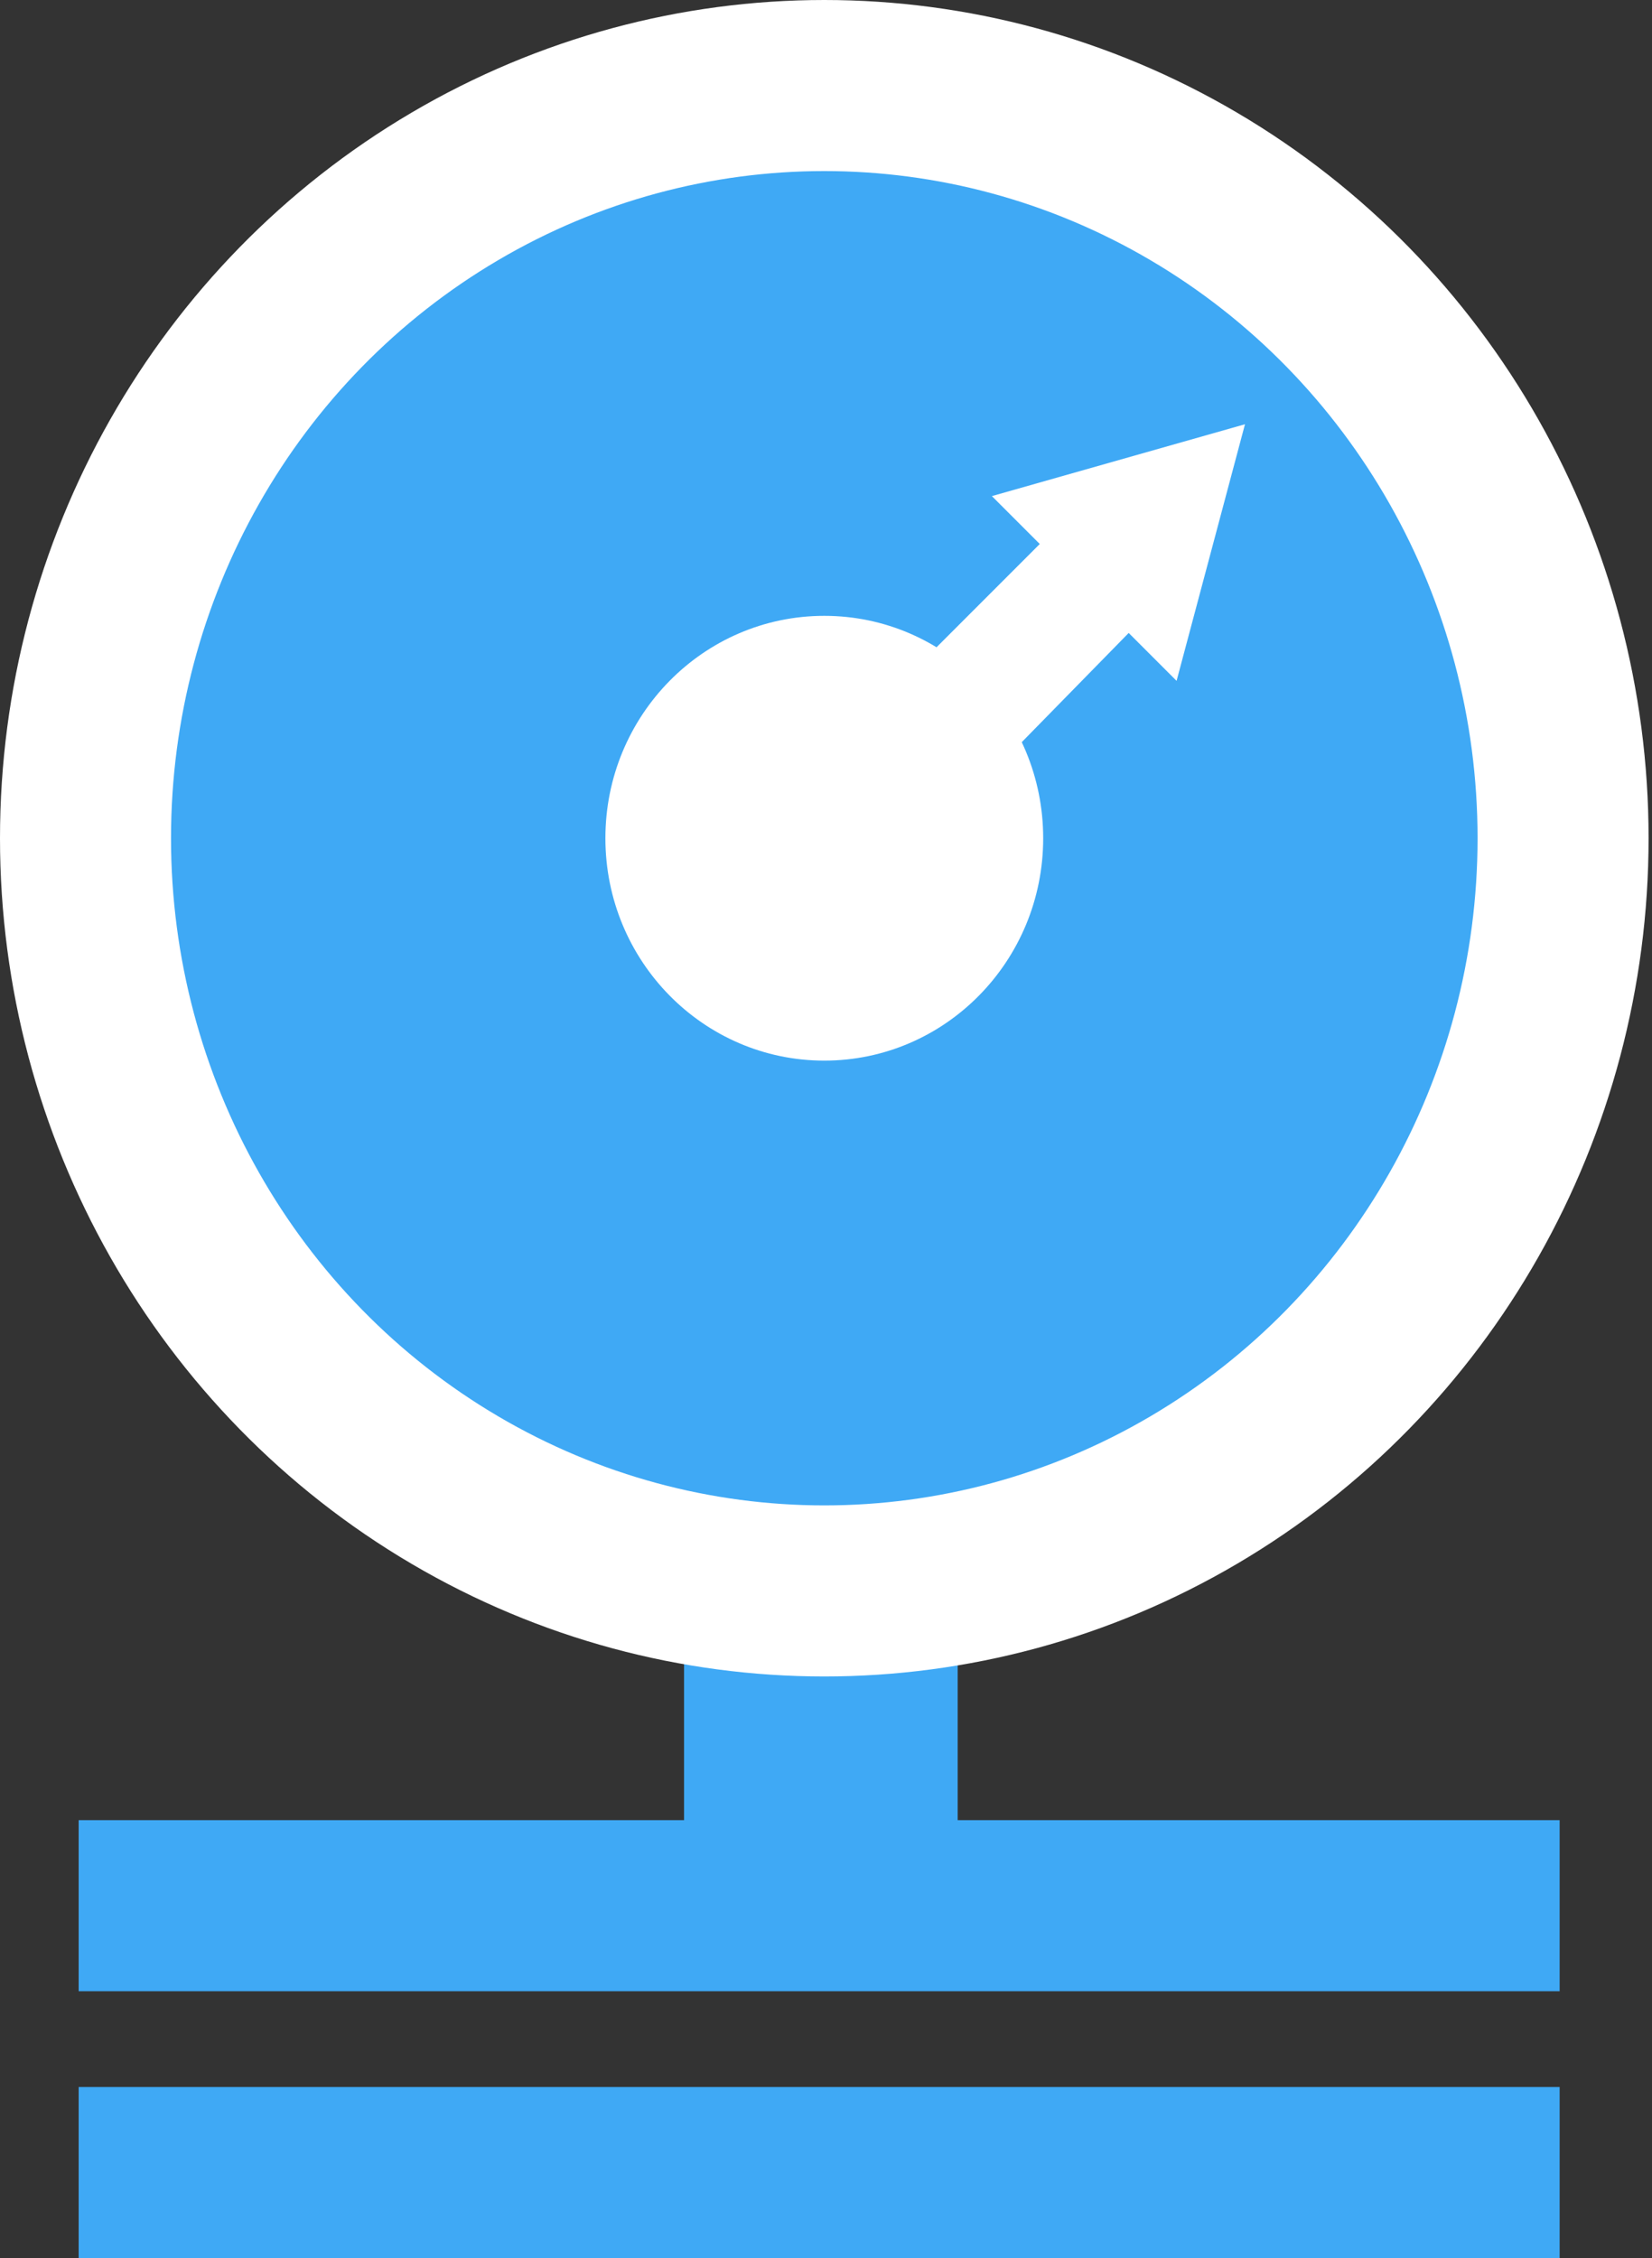
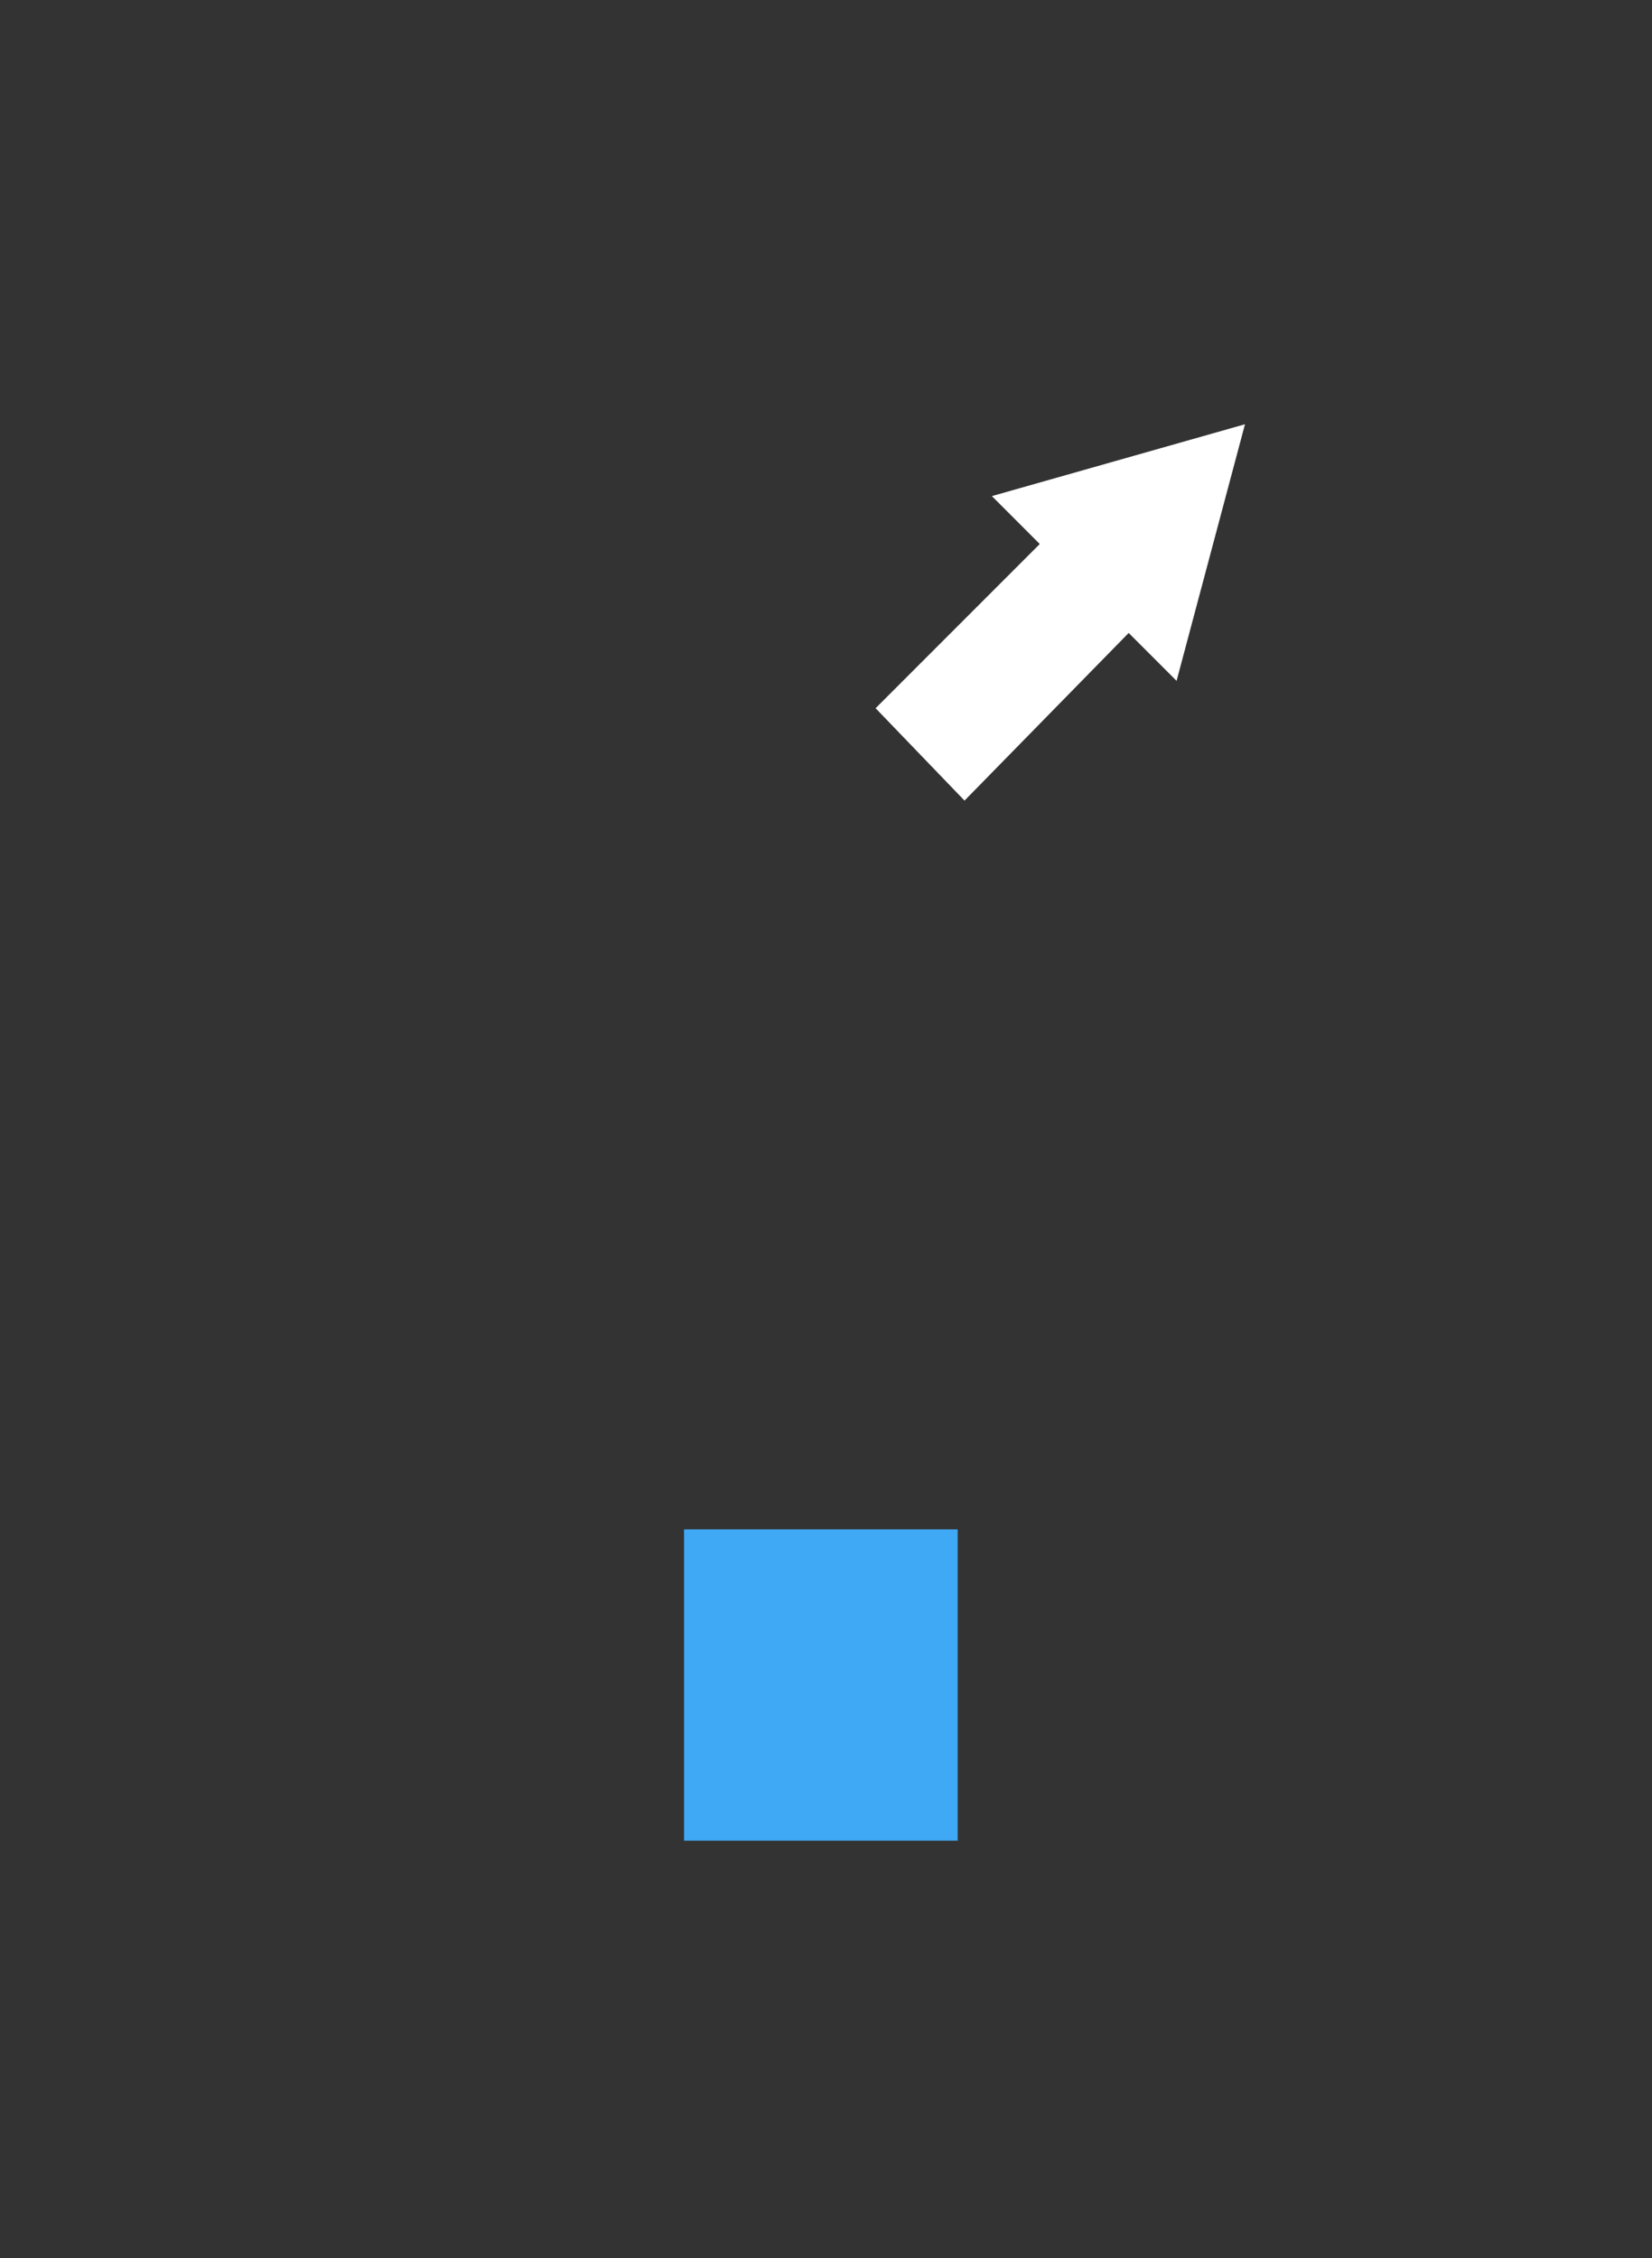
<svg xmlns="http://www.w3.org/2000/svg" viewBox="0 0 48.3 66">
  <rect x="0" y="0" width="48.3" height="66" fill="#333333" stroke="none" />
  <title>pressure</title>
  <g id="Layer_2" data-name="Layer 2">
    <g id="Layer_3" data-name="Layer 3">
-       <line x1="2.3" y1="55.7" x2="45.6" y2="55.7" style="fill:#fff;stroke:#3fa9f5;stroke-miterlimit:10;stroke-width:5px" />
-       <line x1="2.3" y1="63.5" x2="45.6" y2="63.5" style="fill:none;stroke:#3fa9f5;stroke-miterlimit:10;stroke-width:5px" />
      <line x1="24" y1="44.7" x2="24" y2="53.8" style="fill:none;stroke:#3fa9f5;stroke-miterlimit:10;stroke-width:8px" />
-       <ellipse cx="24.1" cy="24.5" rx="21.6" ry="22" style="fill:#3fa9f5;stroke:#fff;stroke-miterlimit:10;stroke-width:5px" />
      <polygon points="28.2 23.4 33 18.5 34.4 19.9 36.4 12.4 29 14.5 30.4 15.9 25.6 20.7 28.2 23.4" style="fill:#fff" />
-       <ellipse cx="24.1" cy="24.5" rx="6.4" ry="6.5" style="fill:#fff" />
    </g>
  </g>
</svg>